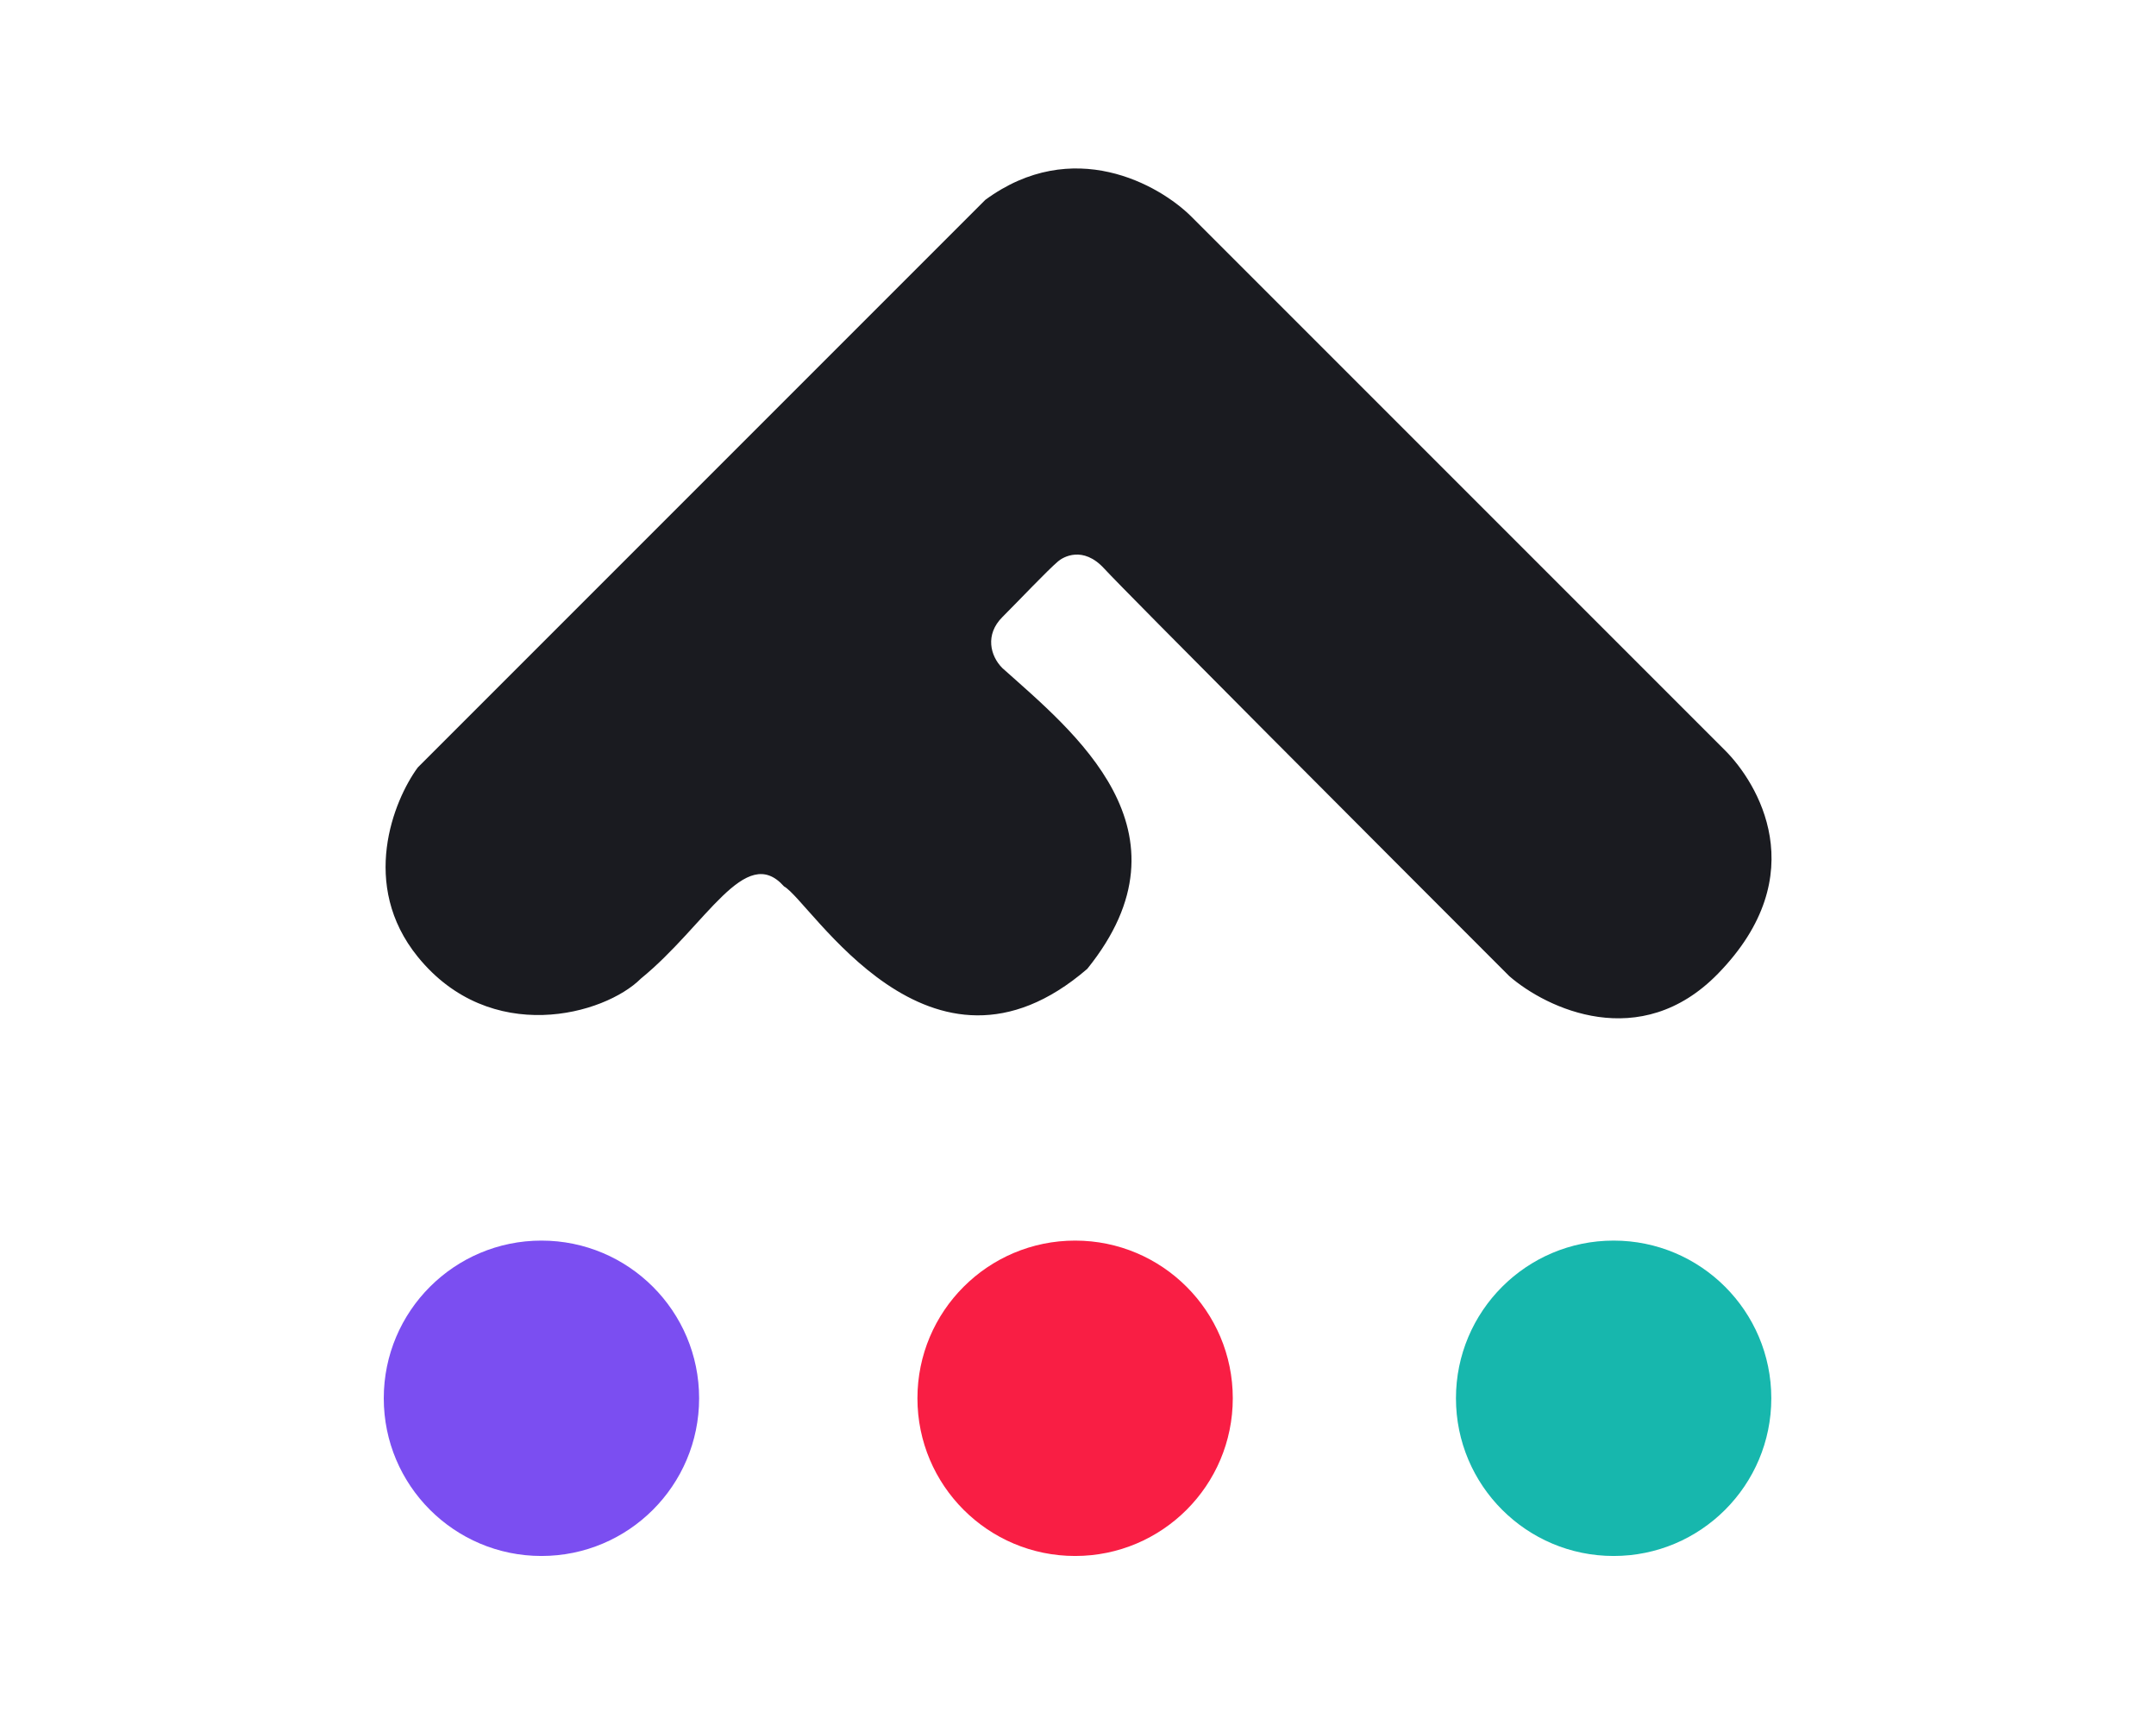
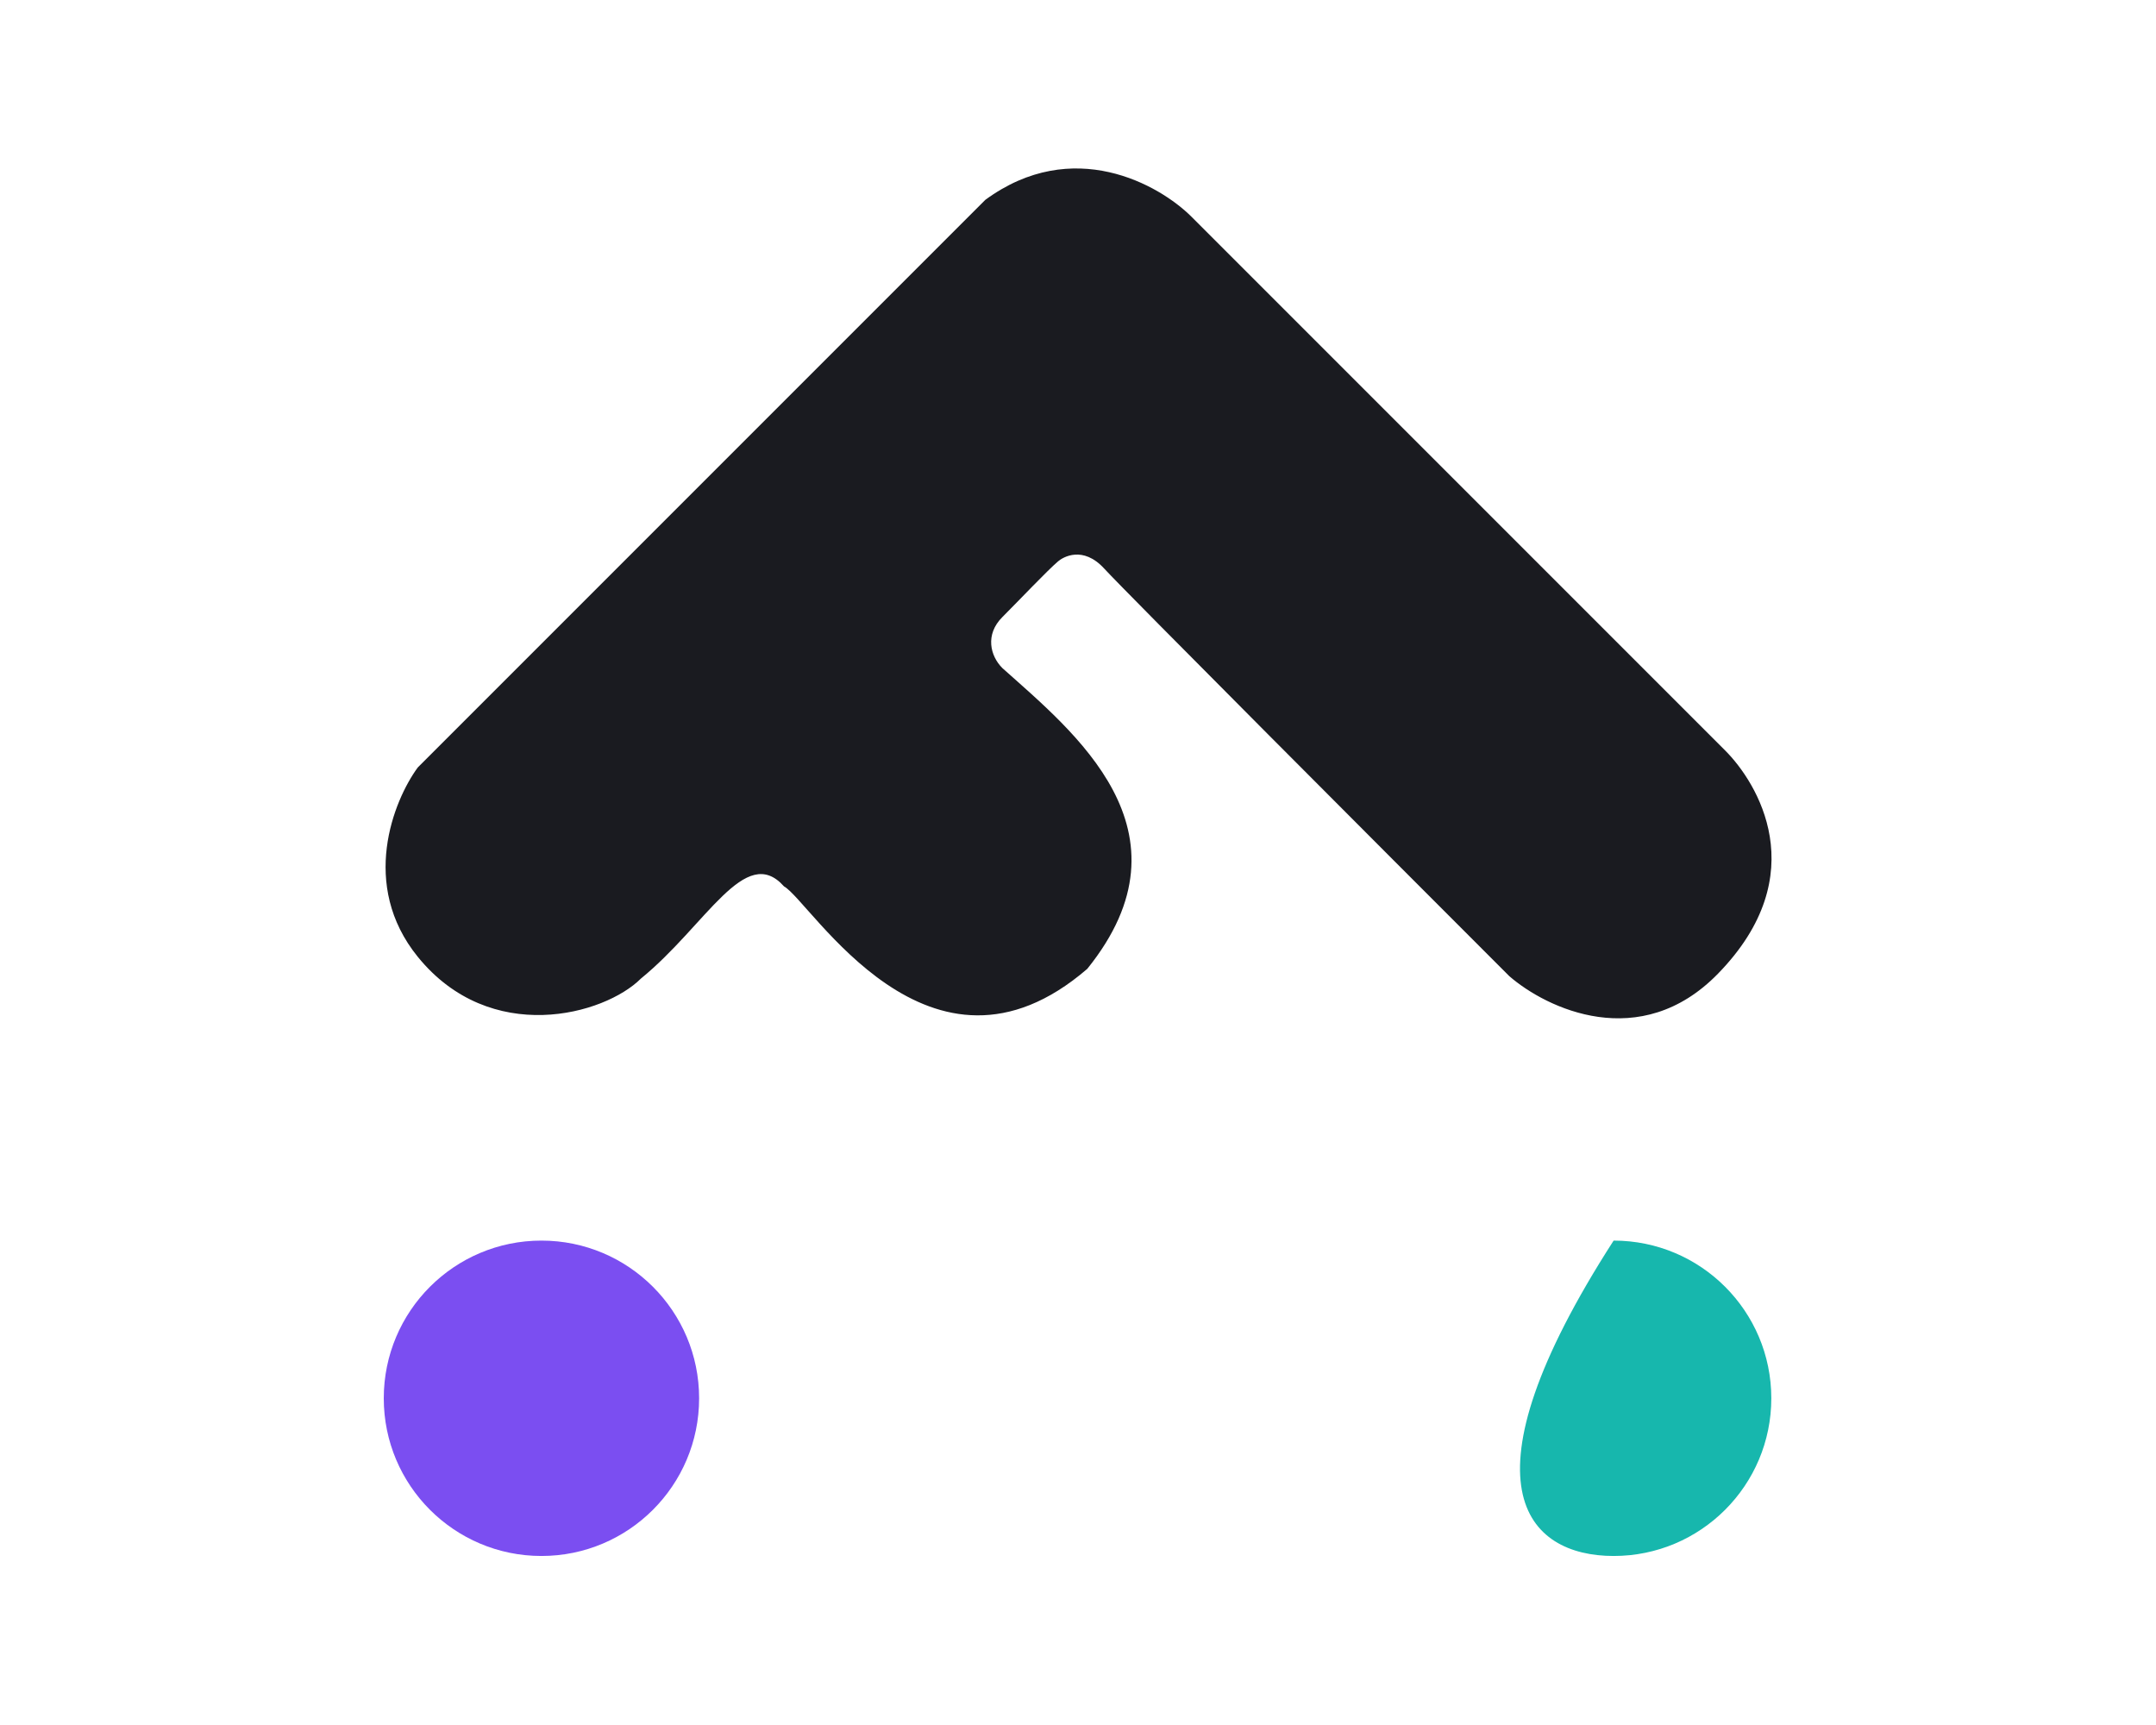
<svg xmlns="http://www.w3.org/2000/svg" width="500" height="400" viewBox="0 0 500 400" fill="none">
  <path d="M96.876 177.975L228.515 46.336C248.767 31.484 268.832 42.772 276.333 50.274L400.096 174.037C407.409 181.35 420.911 202.728 398.408 225.793C380.407 244.245 358.655 233.856 350.028 226.355C320.775 197.102 261.031 137.246 256.081 131.845C251.13 126.444 246.517 129.193 245.392 130.157C242.767 132.408 236.503 139.046 232.453 143.096C228.403 147.147 229.64 152.097 232.453 154.91C248.767 169.537 278.02 192.602 252.143 224.668C215.576 256.171 188.011 208.916 181.822 205.54C172.821 195.414 163.821 214.541 148.631 226.918C140.193 235.356 113.753 242.67 96.876 221.855C83.374 205.203 91.25 185.663 96.876 177.975Z" fill="#1A1B20" />
  <path d="M125.566 360.807C145.762 360.807 162.133 344.436 162.133 324.241C162.133 304.046 145.762 287.674 125.566 287.674C105.371 287.674 89 304.046 89 324.241C89 344.436 105.371 360.807 125.566 360.807Z" fill="#7B4EF1" />
-   <path d="M249.33 360.807C269.525 360.807 285.896 344.436 285.896 324.241C285.896 304.046 269.525 287.674 249.33 287.674C229.135 287.674 212.763 304.046 212.763 324.241C212.763 344.436 229.135 360.807 249.33 360.807Z" fill="#F91E44" />
-   <path d="M374.218 360.807C394.413 360.807 410.785 344.436 410.785 324.241C410.785 304.046 394.413 287.674 374.218 287.674C354.023 287.674 337.652 304.046 337.652 324.241C337.652 344.436 354.023 360.807 374.218 360.807Z" fill="#17B7AD" />
+   <path d="M374.218 360.807C394.413 360.807 410.785 344.436 410.785 324.241C410.785 304.046 394.413 287.674 374.218 287.674C337.652 344.436 354.023 360.807 374.218 360.807Z" fill="#17B7AD" />
</svg>